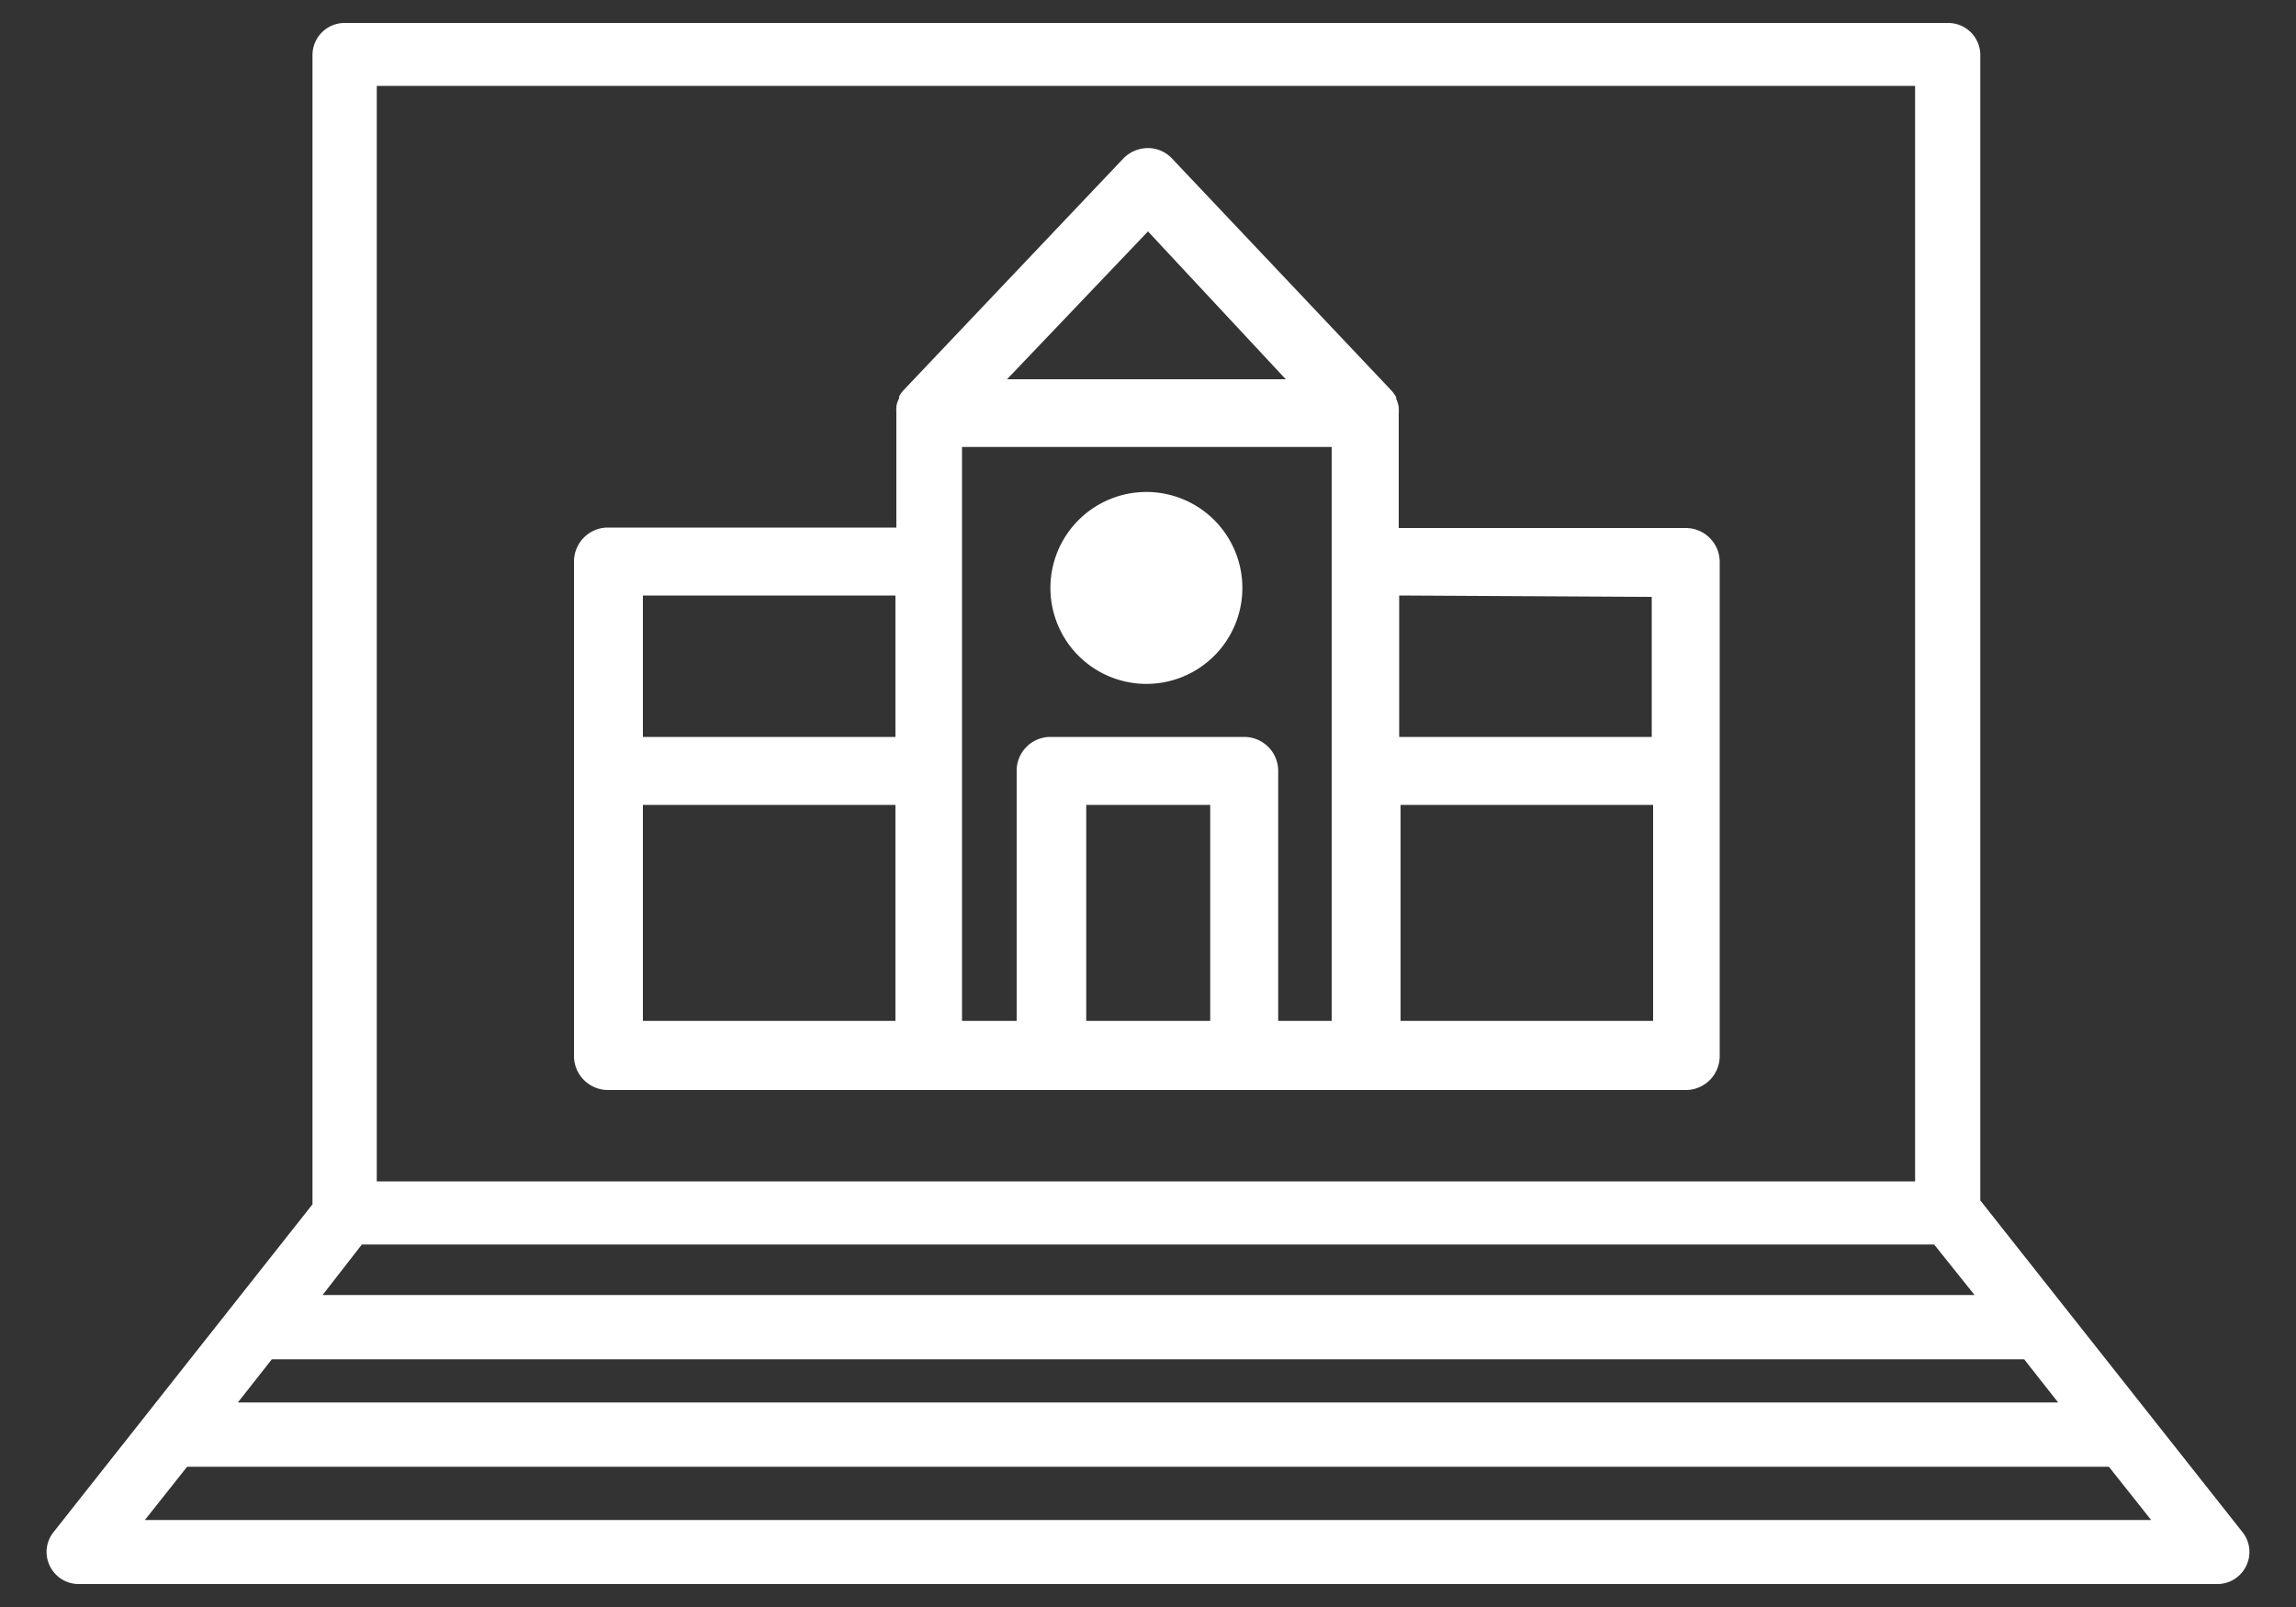
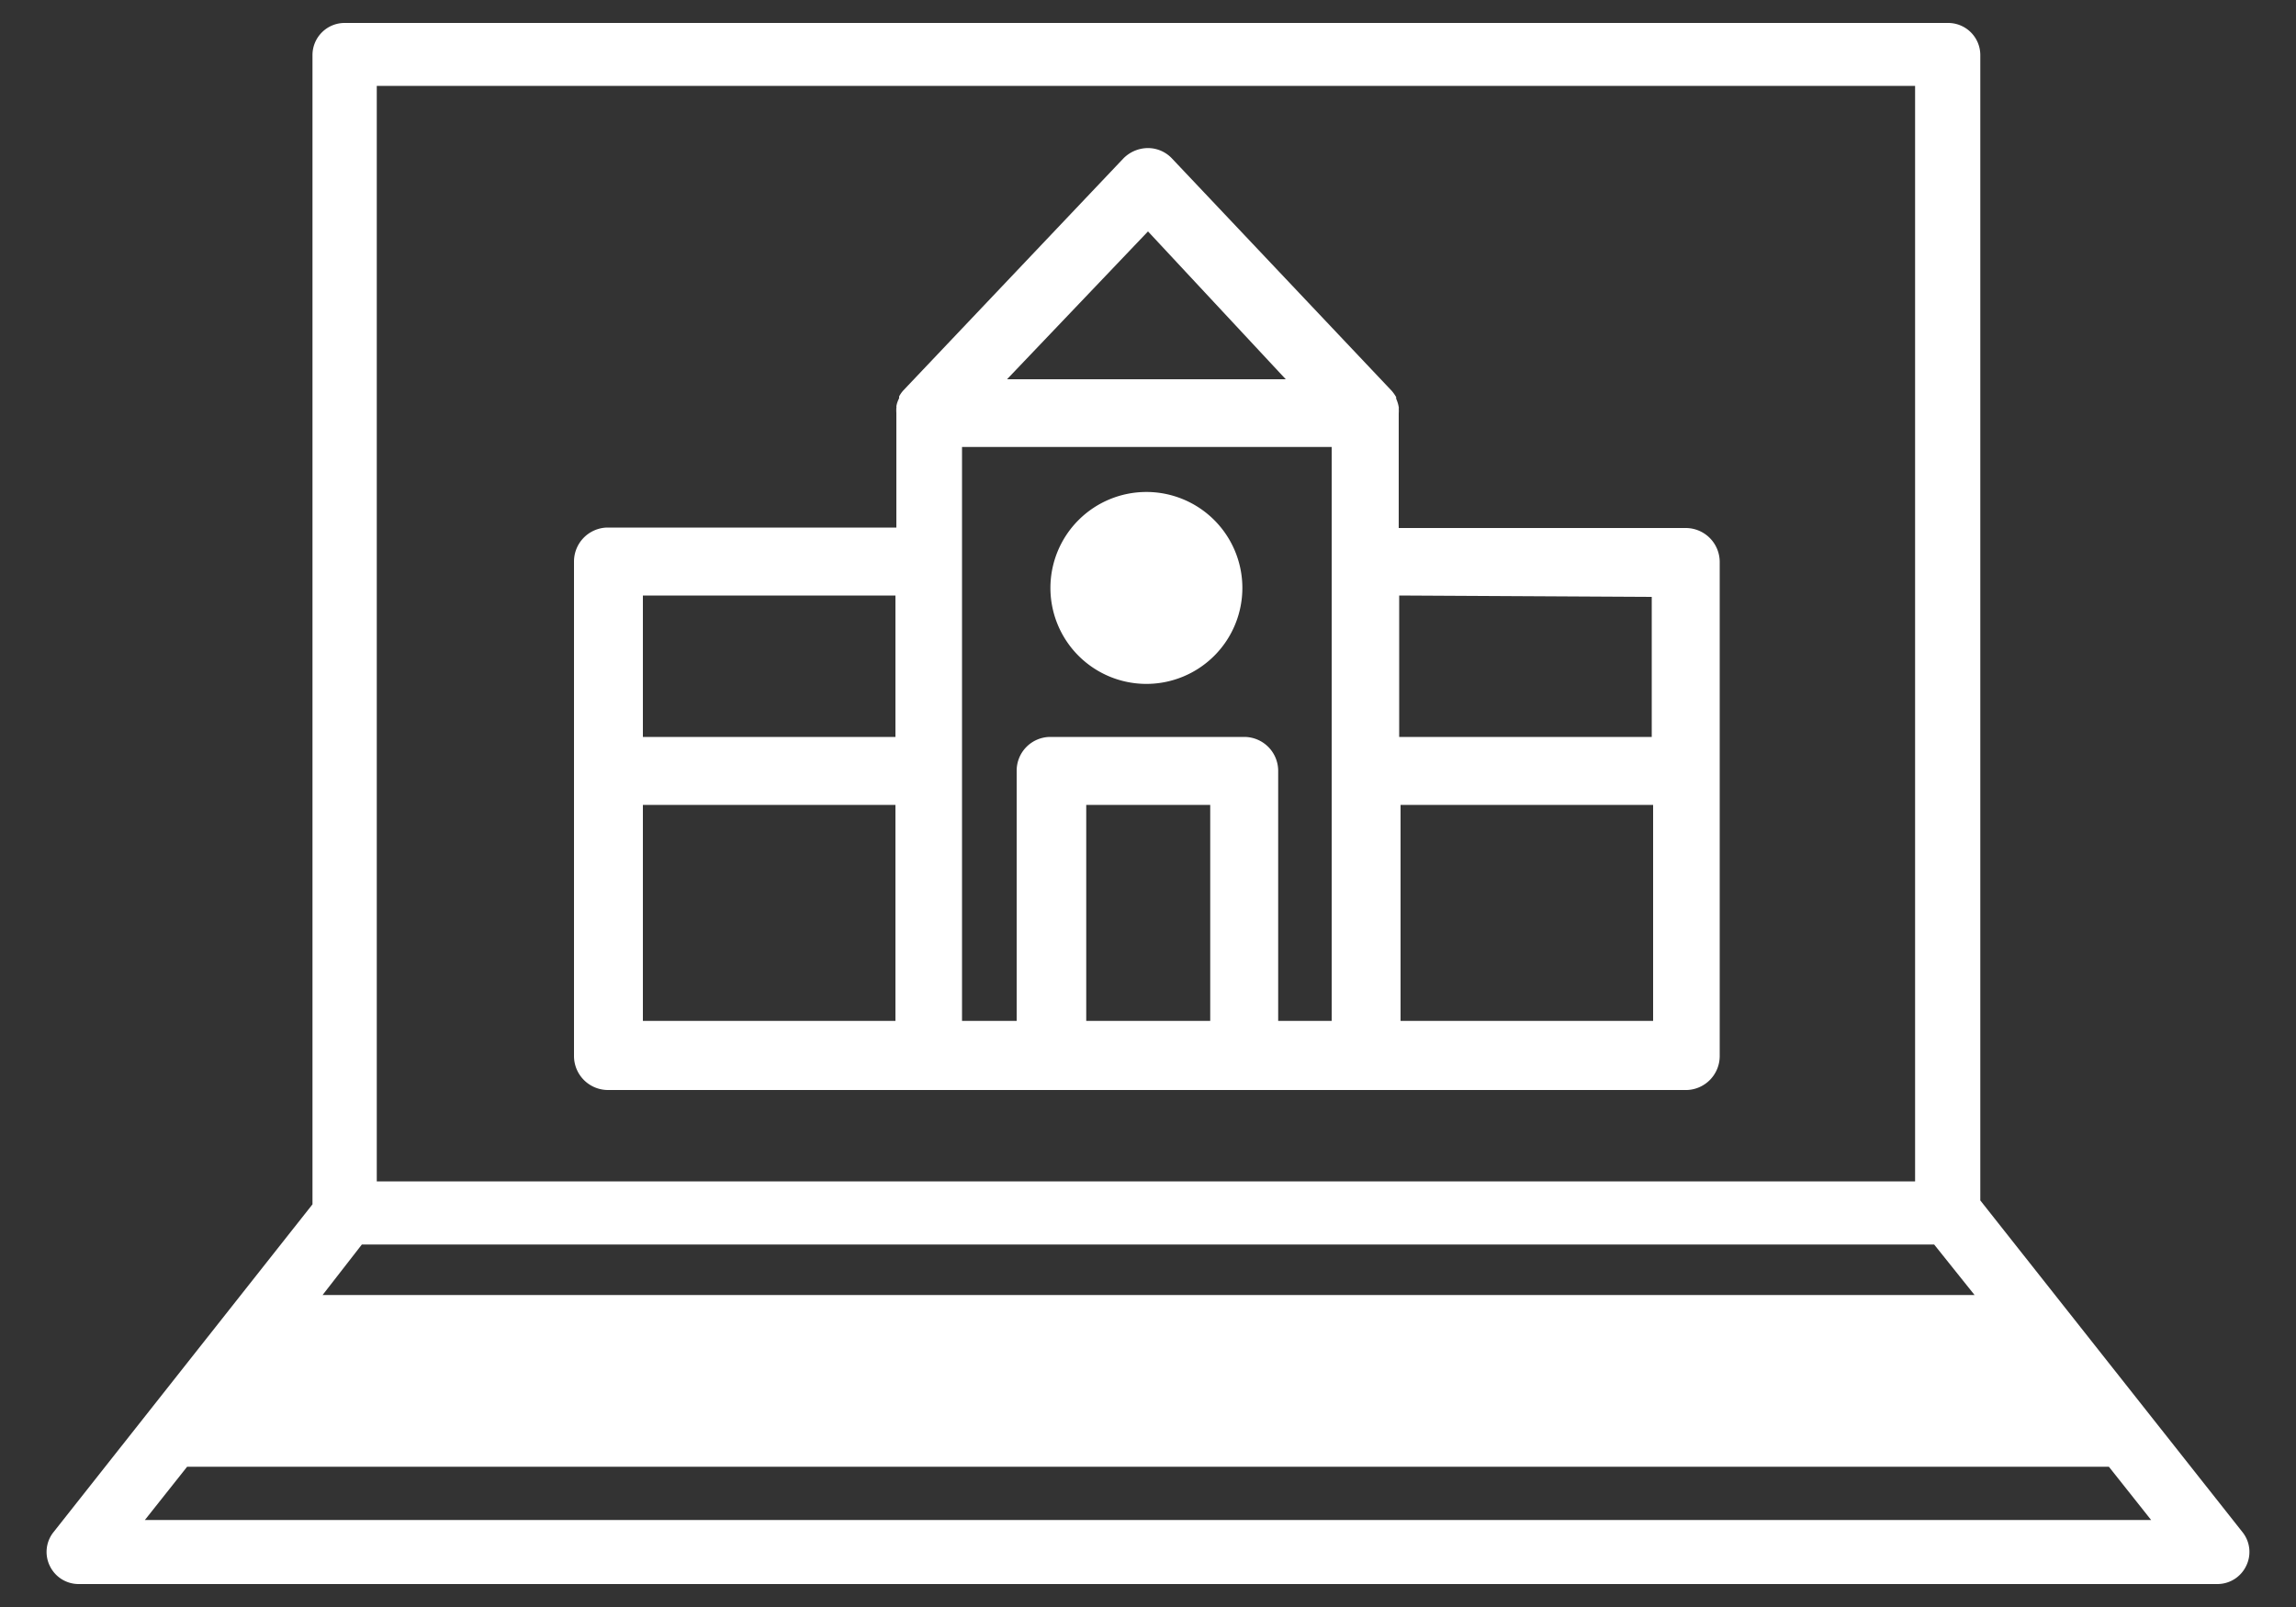
<svg xmlns="http://www.w3.org/2000/svg" width="100" height="70">
  <rect width="100%" height="100%" fill="#333333" stroke="none" />
-   <path d="M97.67 66.74 86.25 52.29V2.4a1.4 1.4 0 0 0-1.4-1.4H15a1.4 1.4 0 0 0-1.39 1.4v50.06L2.33 66.74a1.38 1.38 0 0 0-.16 1.47 1.39 1.39 0 0 0 1.25.79h93.16a1.39 1.39 0 0 0 1.25-.79 1.38 1.38 0 0 0-.16-1.47zm-85.83-7.53h76.32l1.48 1.88H10.36zm3.92-5h68.48l1.76 2.2H14.05zm.65-50.47h67v47.72h-67zM6.31 66.21l1.84-2.32h83.7l1.84 2.32zM73.42 23h-12.5v-5a1.23 1.23 0 0 0 0-.2.15.15 0 0 0 0-.07 1.5 1.5 0 0 0-.11-.36.25.25 0 0 1 0-.07 1.85 1.85 0 0 0-.19-.27L51.06 6.92A1.44 1.44 0 0 0 50 6.45a1.51 1.51 0 0 0-1.08.46L39.35 17a1.31 1.31 0 0 0-.19.27v.08a1.12 1.12 0 0 0-.12.35.15.15 0 0 1 0 .07 1.49 1.49 0 0 0 0 .21v5h-12.6A1.48 1.48 0 0 0 25 24.46V46a1.48 1.48 0 0 0 1.48 1.48h47A1.48 1.48 0 0 0 74.9 46V24.46A1.48 1.48 0 0 0 73.42 23zm-1.48 3v6.1h-11v-6.16zM50 10.08l6 6.44H43.86zM39 25.94v6.16H28v-6.16zm-11 9.12h11v9.41H28zm19.31 9.41v-9.41h5.4v9.41zm8.36 0V33.58a1.48 1.48 0 0 0-1.48-1.48h-8.44a1.47 1.47 0 0 0-1.47 1.48v10.89H41.9v-25H58v25zm5.33 0v-9.41h11v9.41zM54.11 25.6a4.18 4.18 0 1 1-4.18-4.17 4.18 4.18 0 0 1 4.18 4.17z" fill="#fff" />
+   <path d="M97.67 66.74 86.25 52.29V2.4a1.4 1.4 0 0 0-1.4-1.4H15a1.4 1.4 0 0 0-1.39 1.4v50.06L2.33 66.74a1.38 1.38 0 0 0-.16 1.47 1.39 1.39 0 0 0 1.25.79h93.16a1.39 1.39 0 0 0 1.25-.79 1.38 1.38 0 0 0-.16-1.47zm-85.83-7.53h76.32H10.36zm3.92-5h68.48l1.76 2.2H14.05zm.65-50.47h67v47.72h-67zM6.31 66.21l1.84-2.32h83.7l1.84 2.32zM73.42 23h-12.5v-5a1.23 1.23 0 0 0 0-.2.15.15 0 0 0 0-.07 1.5 1.5 0 0 0-.11-.36.25.25 0 0 1 0-.07 1.85 1.85 0 0 0-.19-.27L51.06 6.92A1.44 1.44 0 0 0 50 6.45a1.51 1.51 0 0 0-1.08.46L39.35 17a1.31 1.31 0 0 0-.19.27v.08a1.12 1.12 0 0 0-.12.35.15.15 0 0 1 0 .07 1.49 1.49 0 0 0 0 .21v5h-12.6A1.48 1.48 0 0 0 25 24.46V46a1.48 1.48 0 0 0 1.48 1.48h47A1.48 1.48 0 0 0 74.9 46V24.46A1.48 1.48 0 0 0 73.42 23zm-1.48 3v6.1h-11v-6.16zM50 10.08l6 6.44H43.86zM39 25.94v6.16H28v-6.16zm-11 9.12h11v9.41H28zm19.31 9.41v-9.41h5.4v9.41zm8.36 0V33.58a1.48 1.48 0 0 0-1.48-1.48h-8.44a1.47 1.47 0 0 0-1.47 1.48v10.89H41.9v-25H58v25zm5.33 0v-9.41h11v9.41zM54.11 25.6a4.18 4.18 0 1 1-4.18-4.17 4.18 4.18 0 0 1 4.18 4.17z" fill="#fff" />
</svg>